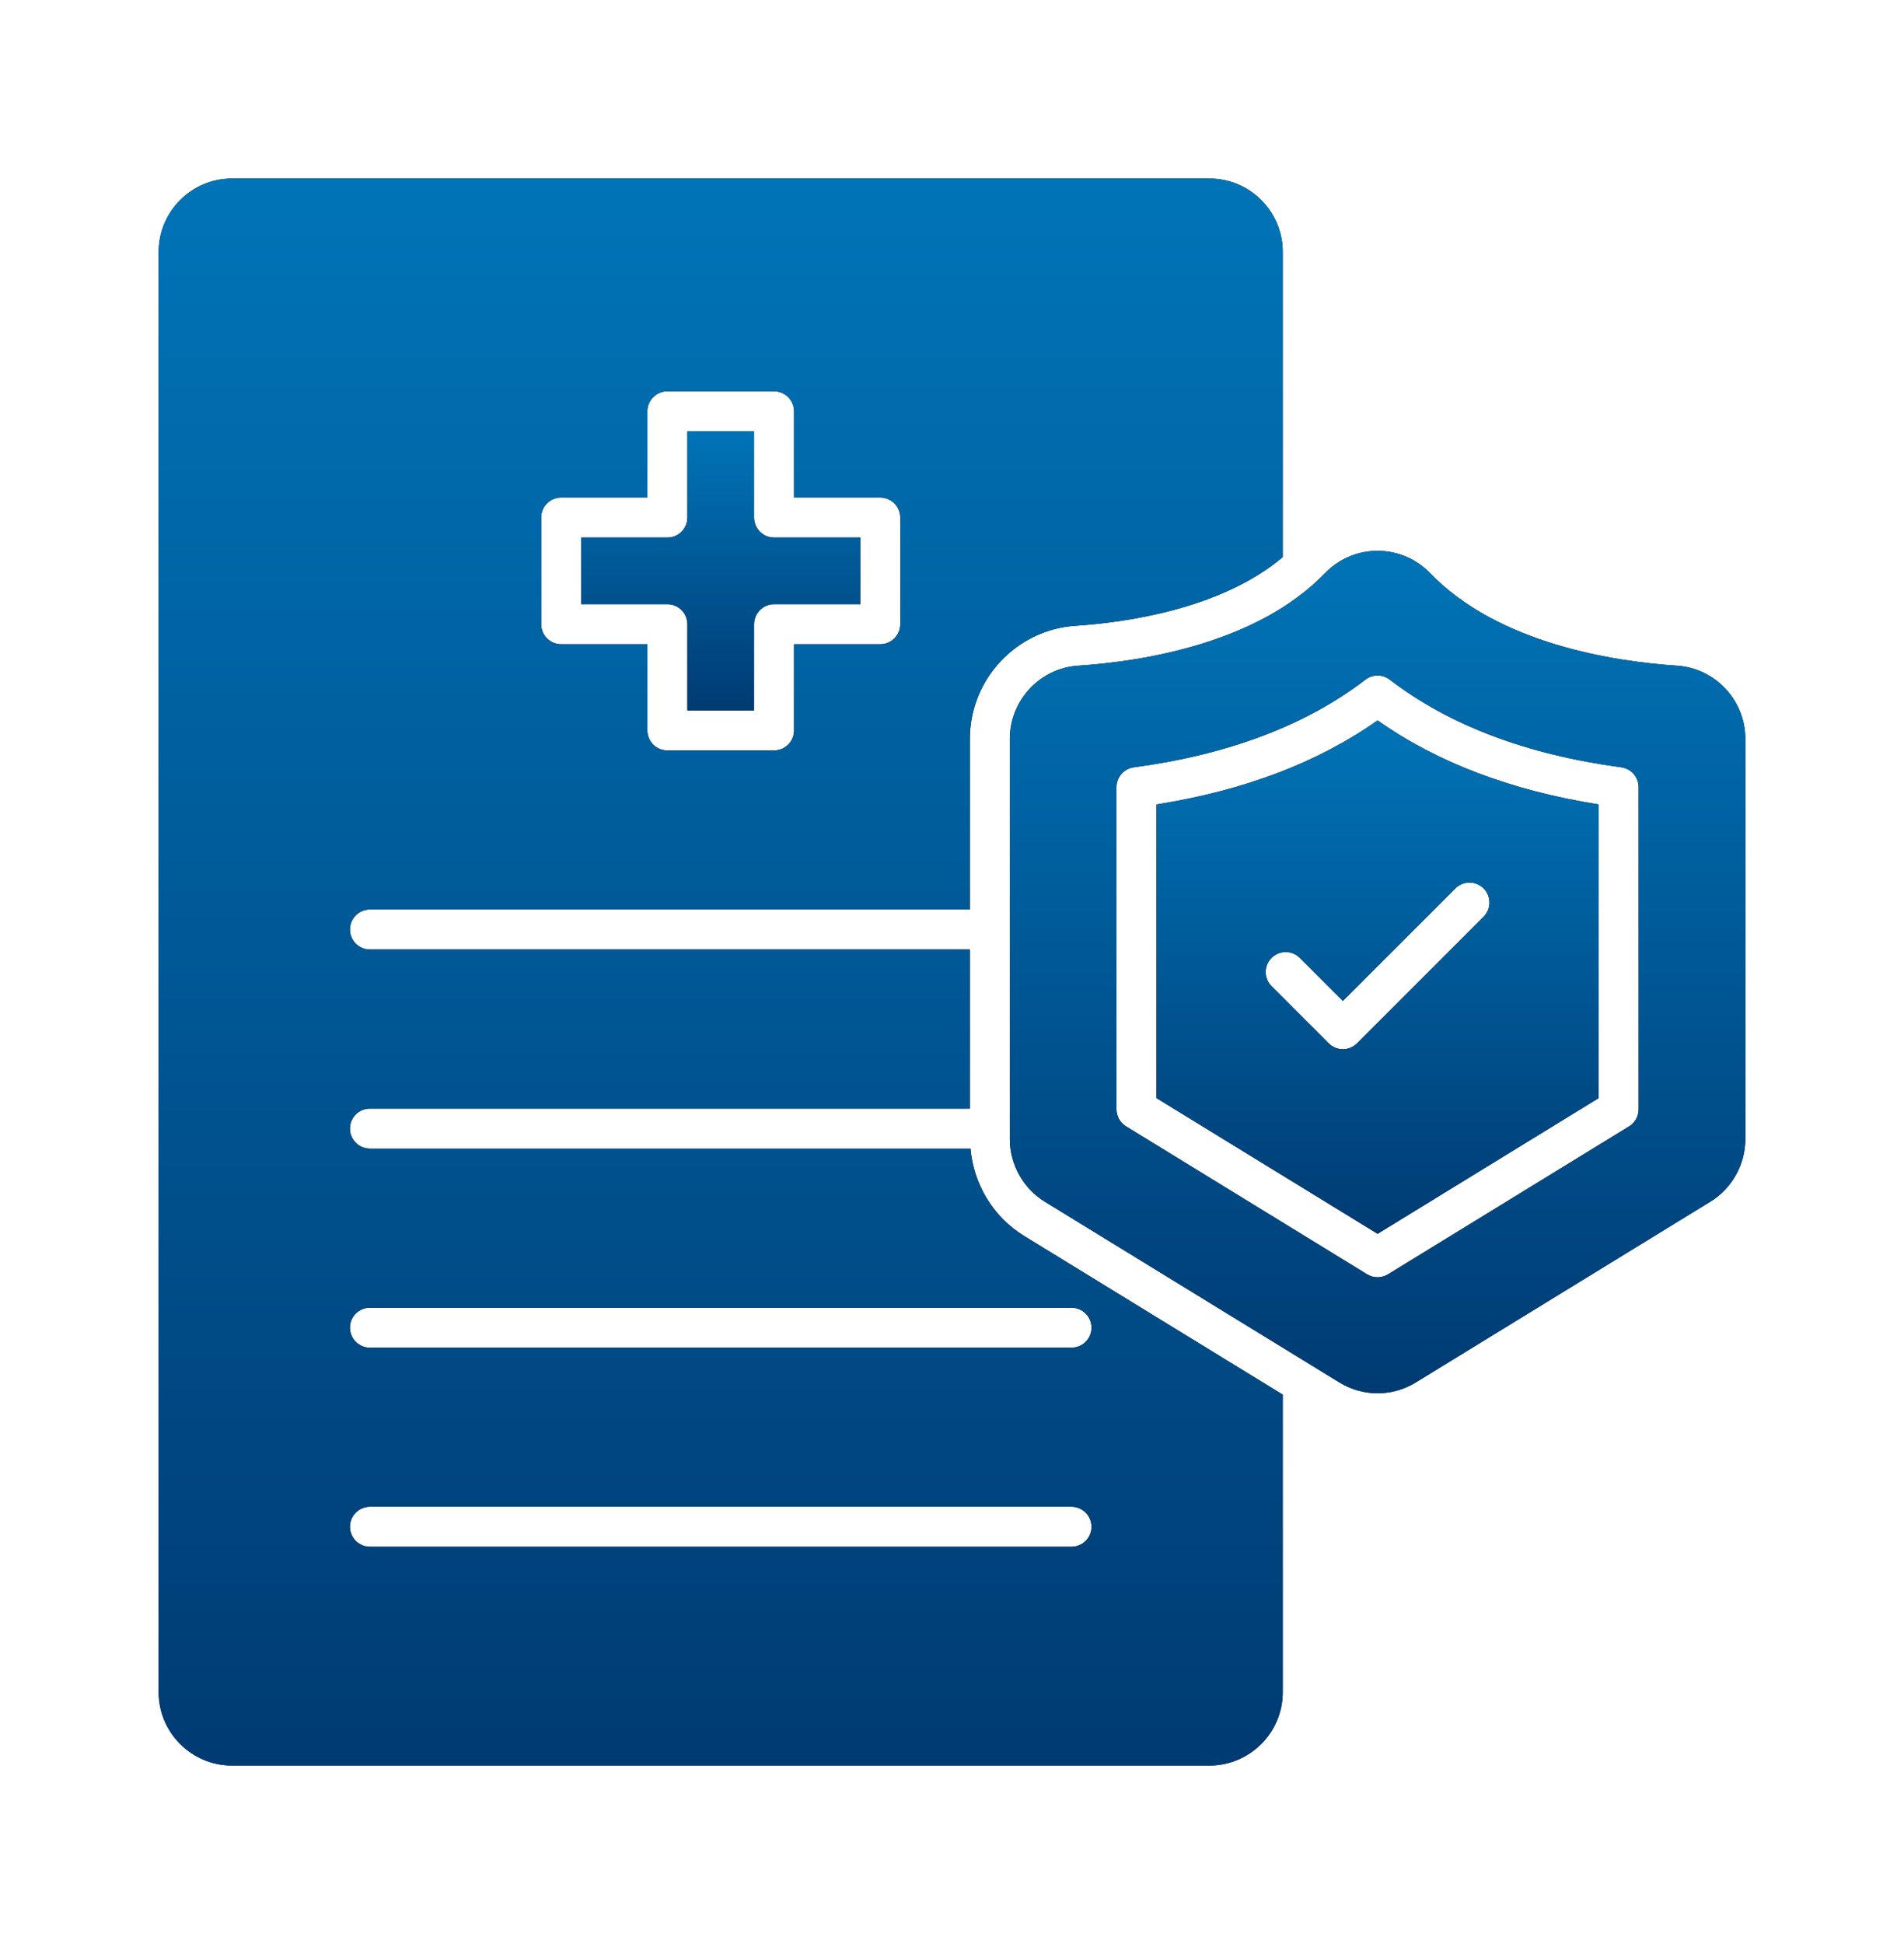
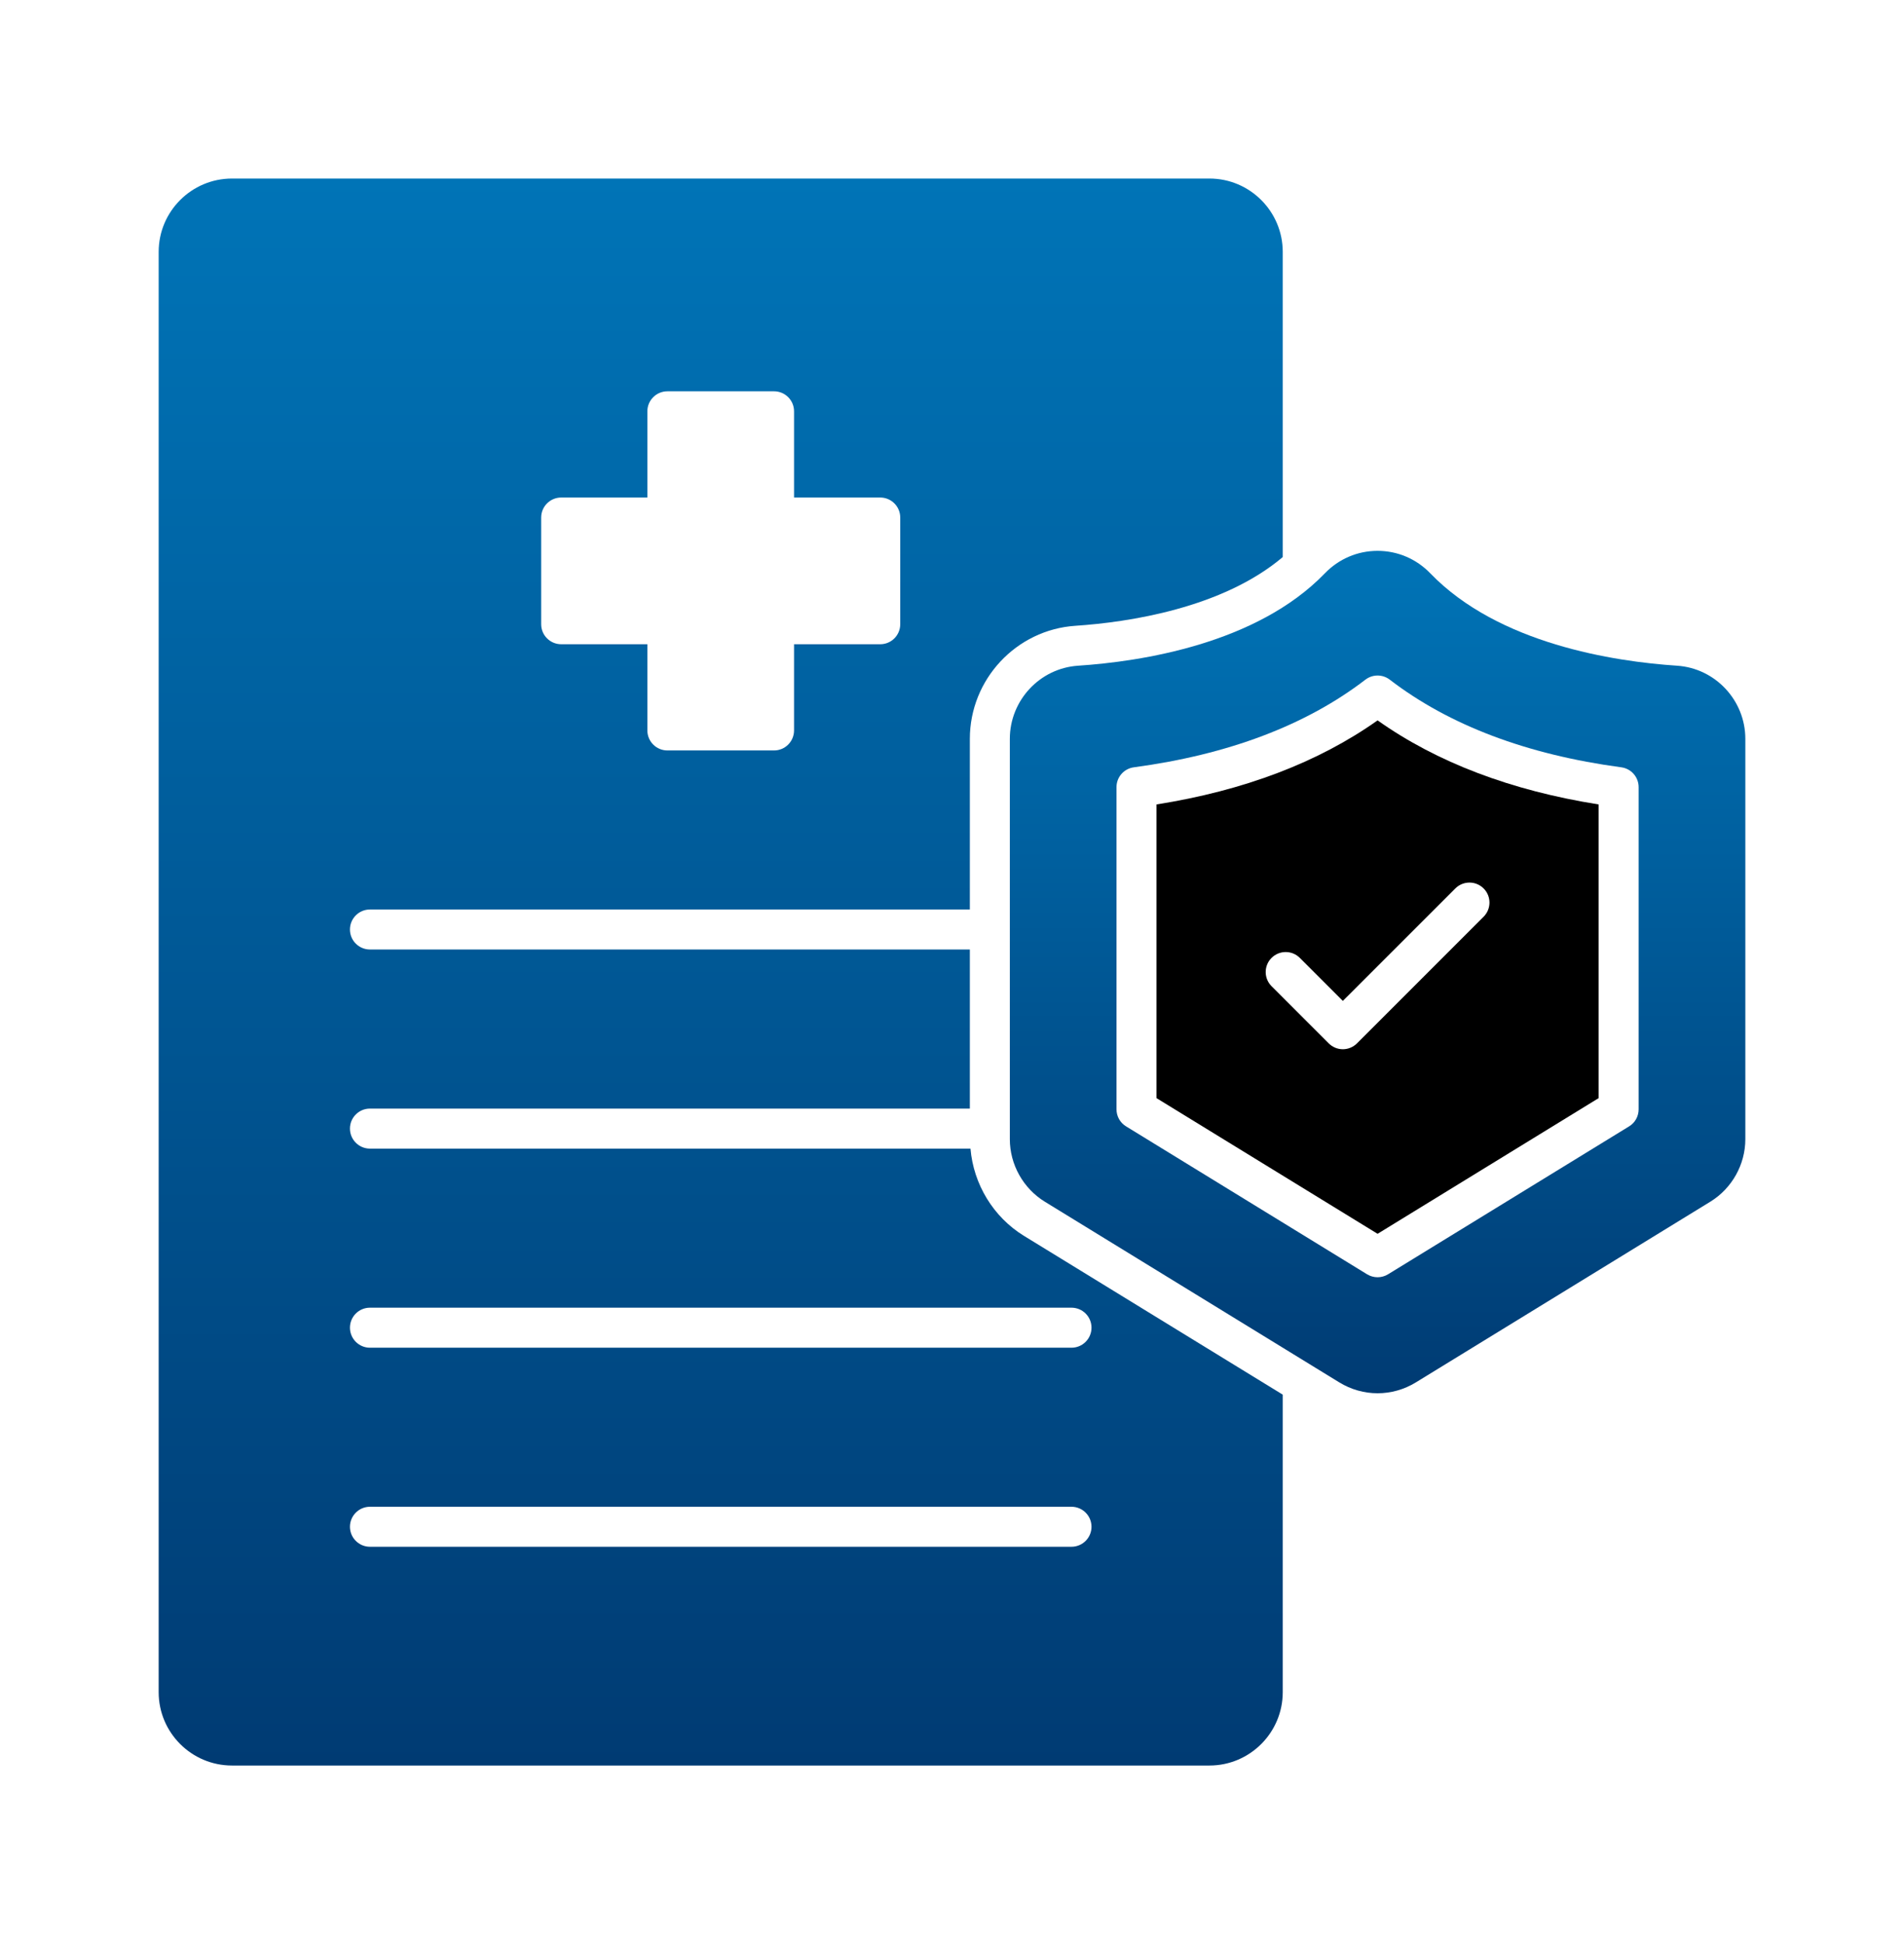
<svg xmlns="http://www.w3.org/2000/svg" width="48" height="49" viewBox="0 0 48 49" fill="none">
  <path d="M29.155 20.276V27.678L34.729 31.098L40.302 27.678V20.276C38.093 19.926 36.222 19.215 34.729 18.157C33.235 19.215 31.364 19.927 29.155 20.276ZM37.402 22.393C37.599 22.59 37.599 22.909 37.402 23.106L34.21 26.298C34.115 26.392 33.987 26.446 33.853 26.446C33.72 26.446 33.591 26.392 33.497 26.298L32.056 24.857C31.859 24.66 31.859 24.34 32.056 24.144C32.253 23.947 32.572 23.947 32.769 24.144L33.853 25.228L36.689 22.393C36.886 22.196 37.205 22.196 37.402 22.393Z" fill="black" />
-   <path d="M29.155 20.276V27.678L34.729 31.098L40.302 27.678V20.276C38.093 19.926 36.222 19.215 34.729 18.157C33.235 19.215 31.364 19.927 29.155 20.276ZM37.402 22.393C37.599 22.59 37.599 22.909 37.402 23.106L34.21 26.298C34.115 26.392 33.987 26.446 33.853 26.446C33.72 26.446 33.591 26.392 33.497 26.298L32.056 24.857C31.859 24.66 31.859 24.34 32.056 24.144C32.253 23.947 32.572 23.947 32.769 24.144L33.853 25.228L36.689 22.393C36.886 22.196 37.205 22.196 37.402 22.393Z" fill="url(#paint0_linear_3269_739)" />
-   <path d="M42.279 16.779C40.694 16.674 37.778 16.231 36.058 14.451C35.706 14.086 35.234 13.885 34.729 13.884C34.225 13.884 33.752 14.086 33.399 14.451C31.68 16.231 28.764 16.674 27.178 16.779C26.214 16.843 25.458 17.653 25.458 18.623V28.713C25.458 29.352 25.796 29.955 26.34 30.289L33.762 34.842C34.06 35.025 34.395 35.117 34.729 35.117C35.063 35.117 35.398 35.025 35.696 34.842L43.117 30.289C43.662 29.955 44 29.352 44 28.713V18.623C44 17.653 43.244 16.843 42.279 16.779ZM41.31 27.96C41.31 28.136 41.22 28.299 41.07 28.39L34.992 32.119C34.912 32.168 34.82 32.193 34.729 32.193C34.638 32.193 34.546 32.168 34.465 32.119L28.388 28.39C28.238 28.299 28.147 28.136 28.147 27.96V19.84C28.147 19.587 28.334 19.374 28.584 19.34C30.965 19.021 32.928 18.278 34.422 17.131C34.603 16.992 34.855 16.992 35.036 17.131C36.529 18.278 38.493 19.021 40.873 19.34C41.124 19.374 41.31 19.587 41.31 19.84V27.96Z" fill="black" />
  <path d="M42.279 16.779C40.694 16.674 37.778 16.231 36.058 14.451C35.706 14.086 35.234 13.885 34.729 13.884C34.225 13.884 33.752 14.086 33.399 14.451C31.68 16.231 28.764 16.674 27.178 16.779C26.214 16.843 25.458 17.653 25.458 18.623V28.713C25.458 29.352 25.796 29.955 26.34 30.289L33.762 34.842C34.06 35.025 34.395 35.117 34.729 35.117C35.063 35.117 35.398 35.025 35.696 34.842L43.117 30.289C43.662 29.955 44 29.352 44 28.713V18.623C44 17.653 43.244 16.843 42.279 16.779ZM41.31 27.96C41.31 28.136 41.22 28.299 41.07 28.39L34.992 32.119C34.912 32.168 34.82 32.193 34.729 32.193C34.638 32.193 34.546 32.168 34.465 32.119L28.388 28.39C28.238 28.299 28.147 28.136 28.147 27.96V19.84C28.147 19.587 28.334 19.374 28.584 19.34C30.965 19.021 32.928 18.278 34.422 17.131C34.603 16.992 34.855 16.992 35.036 17.131C36.529 18.278 38.493 19.021 40.873 19.34C41.124 19.374 41.31 19.587 41.31 19.84V27.96Z" fill="url(#paint1_linear_3269_739)" />
-   <path d="M17.329 15.733V17.906H19.01V15.733C19.01 15.455 19.236 15.229 19.514 15.229H21.687V13.549H19.514C19.236 13.549 19.01 13.323 19.01 13.044V10.871H17.329V13.044C17.329 13.323 17.103 13.549 16.825 13.549H14.652V15.229H16.825C17.103 15.229 17.329 15.455 17.329 15.733Z" fill="black" />
-   <path d="M17.329 15.733V17.906H19.01V15.733C19.01 15.455 19.236 15.229 19.514 15.229H21.687V13.549H19.514C19.236 13.549 19.01 13.323 19.01 13.044V10.871H17.329V13.044C17.329 13.323 17.103 13.549 16.825 13.549H14.652V15.229H16.825C17.103 15.229 17.329 15.455 17.329 15.733Z" fill="url(#paint2_linear_3269_739)" />
-   <path d="M24.466 28.951H9.326C9.048 28.951 8.822 28.725 8.822 28.446C8.822 28.168 9.048 27.942 9.326 27.942H24.45V23.932H9.326C9.048 23.932 8.822 23.707 8.822 23.428C8.822 23.15 9.048 22.924 9.326 22.924H24.45V18.623C24.45 17.124 25.619 15.872 27.111 15.773C28.452 15.684 30.819 15.327 32.338 14.041V6.349C32.338 5.329 31.509 4.5 30.49 4.5H5.849C4.829 4.5 4 5.329 4 6.349V42.651C4 43.671 4.829 44.5 5.849 44.5H30.49C31.509 44.5 32.338 43.671 32.338 42.651V35.152L25.813 31.149C25.04 30.674 24.542 29.847 24.466 28.951ZM13.643 13.044C13.643 12.766 13.869 12.54 14.148 12.54H16.32V10.367C16.32 10.089 16.546 9.863 16.825 9.863H19.514C19.792 9.863 20.018 10.089 20.018 10.367V12.54H22.191C22.469 12.54 22.695 12.766 22.695 13.044V15.734C22.695 16.012 22.469 16.238 22.191 16.238H20.018V18.41C20.018 18.689 19.792 18.915 19.514 18.915H16.825C16.546 18.915 16.32 18.689 16.32 18.41V16.238H14.148C13.869 16.238 13.643 16.012 13.643 15.734V13.044ZM27.012 38.986H9.326C9.048 38.986 8.822 38.76 8.822 38.482C8.822 38.204 9.048 37.978 9.326 37.978H27.012C27.291 37.978 27.517 38.204 27.517 38.482C27.517 38.76 27.291 38.986 27.012 38.986ZM27.517 33.464C27.517 33.743 27.291 33.969 27.012 33.969H9.326C9.048 33.969 8.822 33.743 8.822 33.464C8.822 33.186 9.048 32.96 9.326 32.96H27.012C27.291 32.96 27.517 33.186 27.517 33.464Z" fill="black" />
  <path d="M24.466 28.951H9.326C9.048 28.951 8.822 28.725 8.822 28.446C8.822 28.168 9.048 27.942 9.326 27.942H24.45V23.932H9.326C9.048 23.932 8.822 23.707 8.822 23.428C8.822 23.15 9.048 22.924 9.326 22.924H24.45V18.623C24.45 17.124 25.619 15.872 27.111 15.773C28.452 15.684 30.819 15.327 32.338 14.041V6.349C32.338 5.329 31.509 4.5 30.49 4.5H5.849C4.829 4.5 4 5.329 4 6.349V42.651C4 43.671 4.829 44.5 5.849 44.5H30.49C31.509 44.5 32.338 43.671 32.338 42.651V35.152L25.813 31.149C25.04 30.674 24.542 29.847 24.466 28.951ZM13.643 13.044C13.643 12.766 13.869 12.54 14.148 12.54H16.32V10.367C16.32 10.089 16.546 9.863 16.825 9.863H19.514C19.792 9.863 20.018 10.089 20.018 10.367V12.54H22.191C22.469 12.54 22.695 12.766 22.695 13.044V15.734C22.695 16.012 22.469 16.238 22.191 16.238H20.018V18.41C20.018 18.689 19.792 18.915 19.514 18.915H16.825C16.546 18.915 16.32 18.689 16.32 18.41V16.238H14.148C13.869 16.238 13.643 16.012 13.643 15.734V13.044ZM27.012 38.986H9.326C9.048 38.986 8.822 38.76 8.822 38.482C8.822 38.204 9.048 37.978 9.326 37.978H27.012C27.291 37.978 27.517 38.204 27.517 38.482C27.517 38.76 27.291 38.986 27.012 38.986ZM27.517 33.464C27.517 33.743 27.291 33.969 27.012 33.969H9.326C9.048 33.969 8.822 33.743 8.822 33.464C8.822 33.186 9.048 32.96 9.326 32.96H27.012C27.291 32.96 27.517 33.186 27.517 33.464Z" fill="url(#paint3_linear_3269_739)" />
  <defs>
    <linearGradient id="paint0_linear_3269_739" x1="34.729" y1="18.157" x2="34.729" y2="31.098" gradientUnits="userSpaceOnUse">
      <stop stop-color="#0074B7" />
      <stop offset="1" stop-color="#003B73" />
    </linearGradient>
    <linearGradient id="paint1_linear_3269_739" x1="34.729" y1="13.884" x2="34.729" y2="35.117" gradientUnits="userSpaceOnUse">
      <stop stop-color="#0074B7" />
      <stop offset="1" stop-color="#003B73" />
    </linearGradient>
    <linearGradient id="paint2_linear_3269_739" x1="18.17" y1="10.871" x2="18.17" y2="17.906" gradientUnits="userSpaceOnUse">
      <stop stop-color="#0074B7" />
      <stop offset="1" stop-color="#003B73" />
    </linearGradient>
    <linearGradient id="paint3_linear_3269_739" x1="18.169" y1="4.5" x2="18.169" y2="44.5" gradientUnits="userSpaceOnUse">
      <stop stop-color="#0074B7" />
      <stop offset="1" stop-color="#003B73" />
    </linearGradient>
  </defs>
</svg>